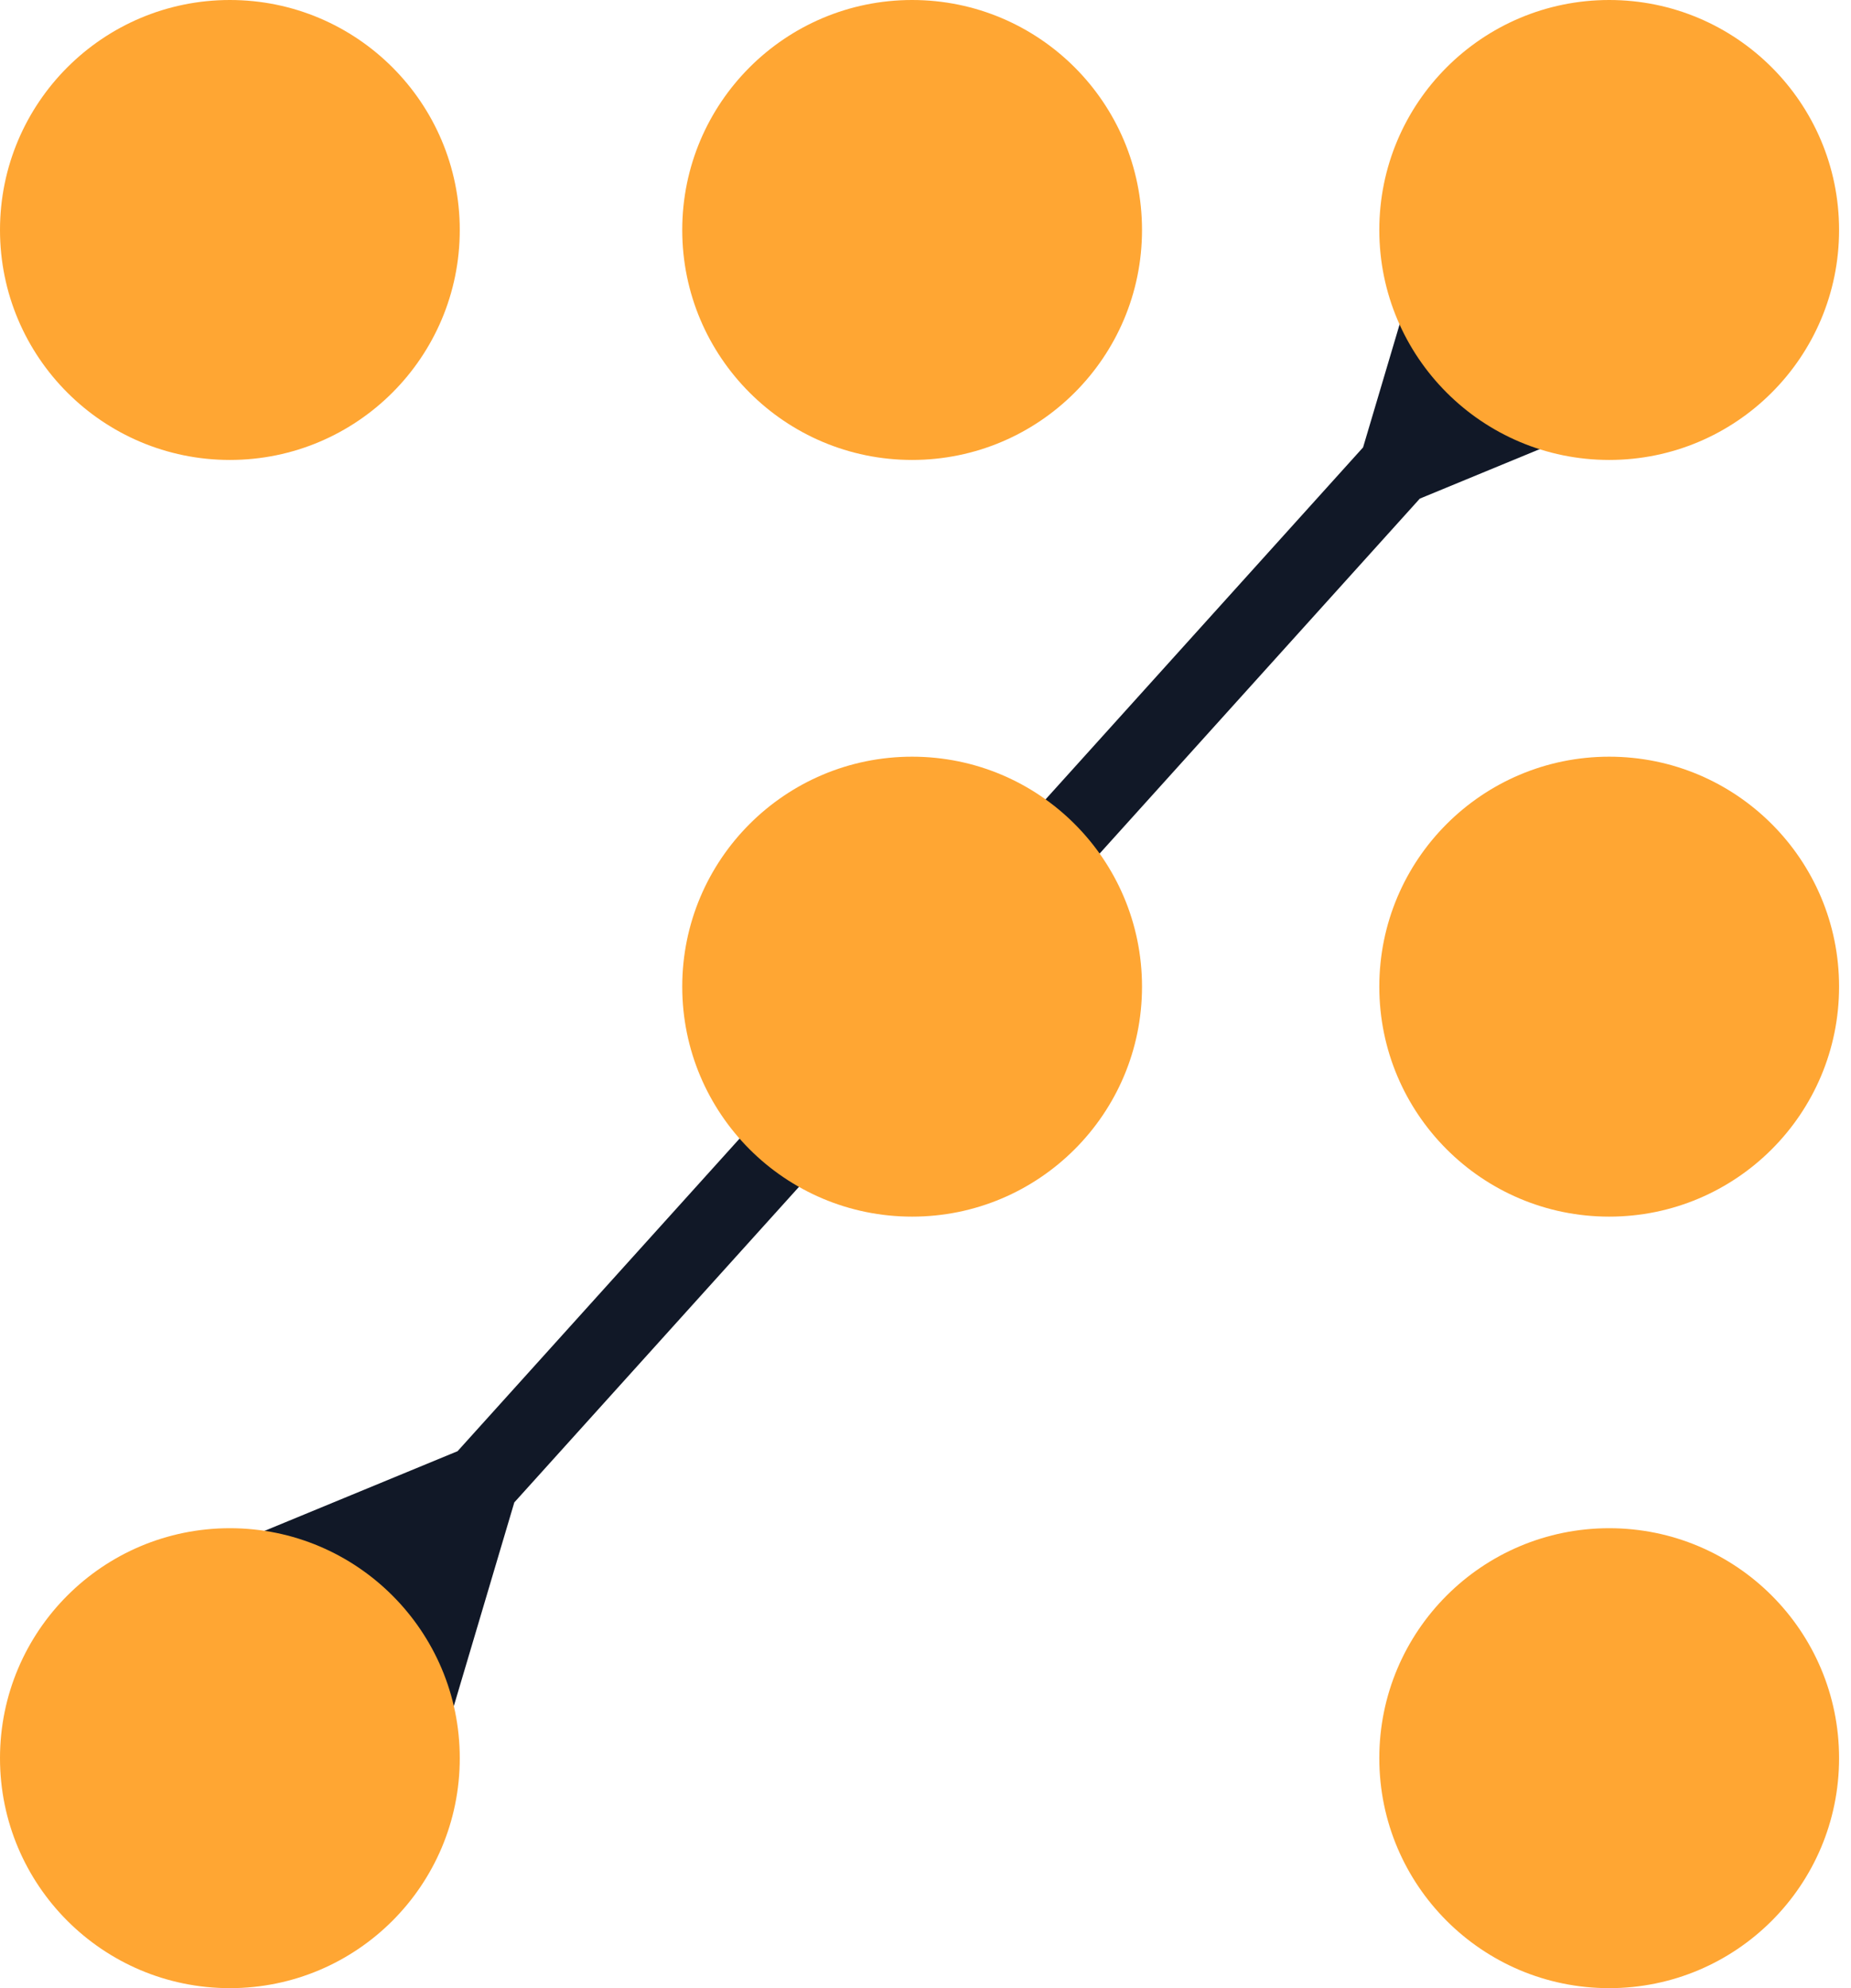
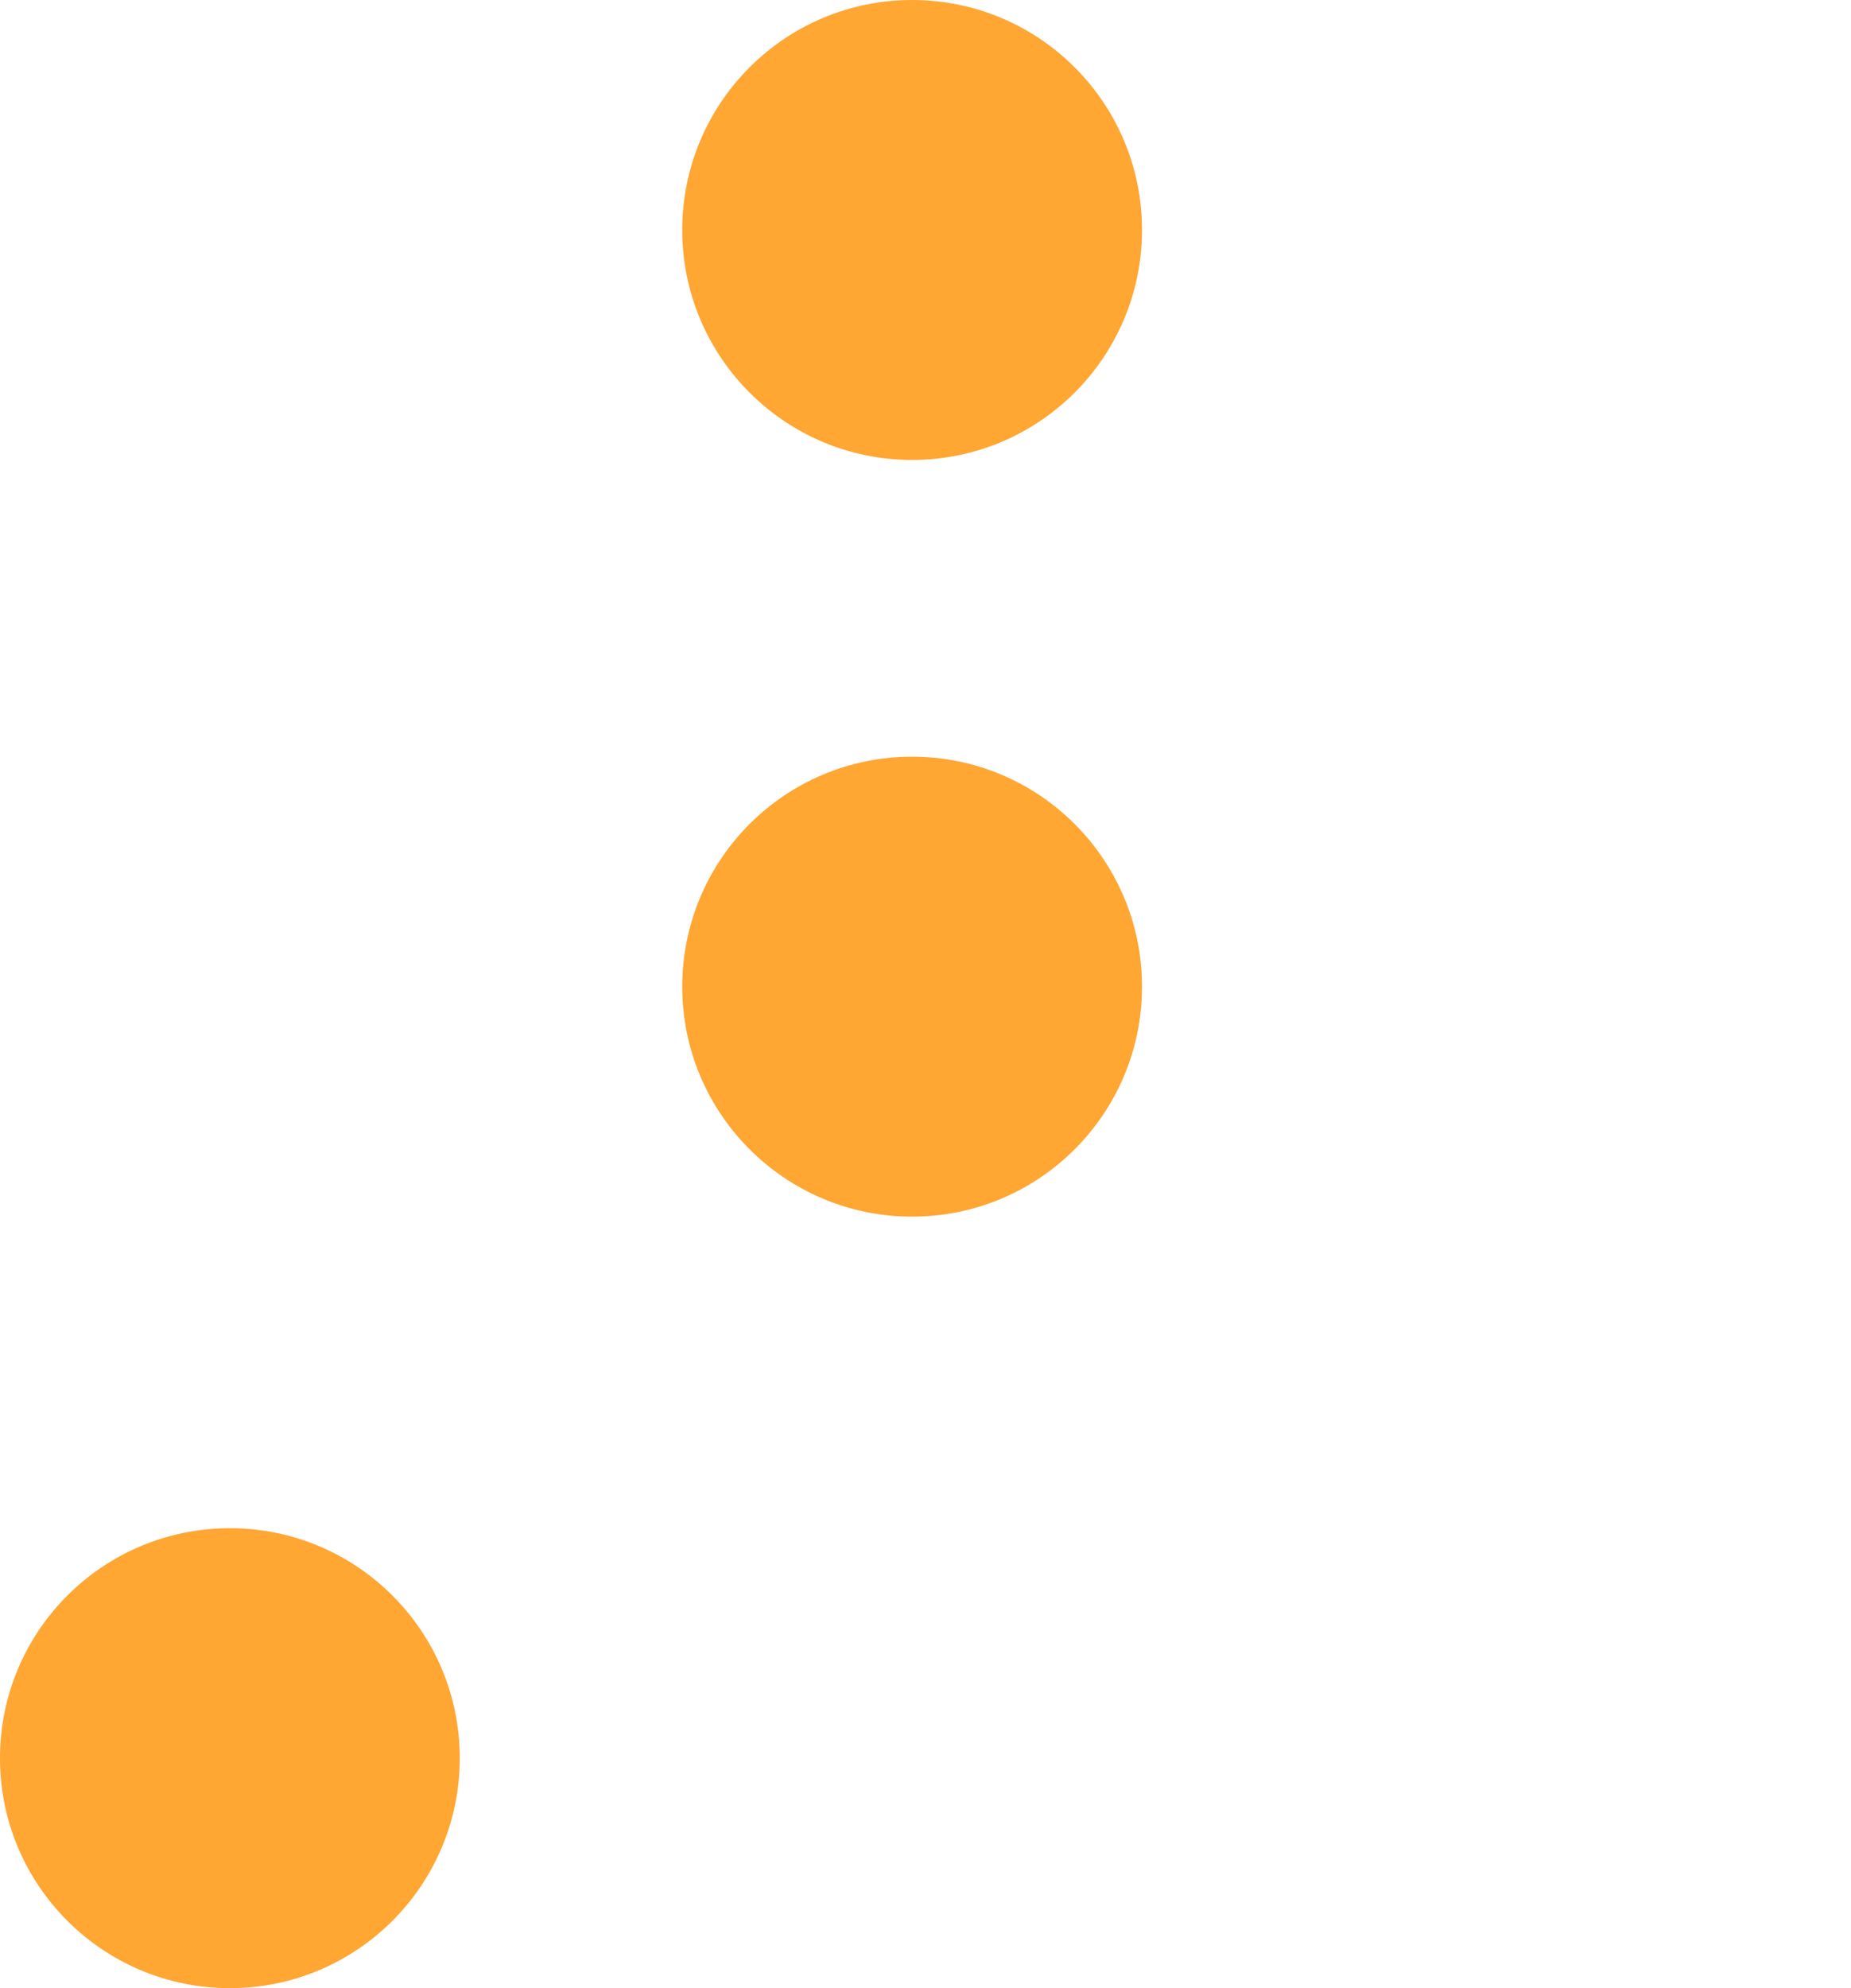
<svg xmlns="http://www.w3.org/2000/svg" width="95" height="102" viewBox="0 0 95 102" fill="none">
-   <path fill-rule="evenodd" clip-rule="evenodd" d="M92.963 17.292L72.87 25.581L26.396 77.08L20.206 97.915L3.391 82.741L23.484 74.452L69.958 22.953L76.148 2.118L92.963 17.292Z" fill="#111827" />
-   <path d="M23.597 11.799C23.597 18.315 18.315 23.597 11.799 23.597C5.282 23.597 0 18.315 0 11.799C0 5.282 5.282 0 11.799 0C18.315 0 23.597 5.282 23.597 11.799Z" fill="url(#paint0_linear_276_18040)" />
  <path d="M58.612 11.799C58.612 18.315 53.33 23.597 46.813 23.597C40.297 23.597 35.015 18.315 35.015 11.799C35.015 5.282 40.297 0 46.813 0C53.33 0 58.612 5.282 58.612 11.799Z" fill="url(#paint1_linear_276_18040)" />
-   <path d="M94.388 11.799C94.388 18.315 89.106 23.597 82.59 23.597C76.073 23.597 70.791 18.315 70.791 11.799C70.791 5.282 76.073 0 82.59 0C89.106 0 94.388 5.282 94.388 11.799Z" fill="url(#paint2_linear_276_18040)" />
  <path d="M58.612 50.619C58.612 57.136 53.33 62.418 46.813 62.418C40.297 62.418 35.015 57.136 35.015 50.619C35.015 44.103 40.297 38.821 46.813 38.821C53.33 38.821 58.612 44.103 58.612 50.619Z" fill="url(#paint3_linear_276_18040)" />
-   <path d="M94.388 50.619C94.388 57.136 89.106 62.418 82.59 62.418C76.073 62.418 70.791 57.136 70.791 50.619C70.791 44.103 76.073 38.821 82.59 38.821C89.106 38.821 94.388 44.103 94.388 50.619Z" fill="url(#paint4_linear_276_18040)" />
  <path d="M23.597 90.201C23.597 96.718 18.315 102 11.799 102C5.282 102 0 96.718 0 90.201C0 83.685 5.282 78.403 11.799 78.403C18.315 78.403 23.597 83.685 23.597 90.201Z" fill="url(#paint5_linear_276_18040)" />
-   <path d="M94.388 90.201C94.388 96.718 89.106 102 82.59 102C76.073 102 70.791 96.718 70.791 90.201C70.791 83.685 76.073 78.403 82.59 78.403C89.106 78.403 94.388 83.685 94.388 90.201Z" fill="url(#paint6_linear_276_18040)" />
  <defs>
    <linearGradient id="paint0_linear_276_18040" x1="47" y1="64.5" x2="17.5" y2="8" gradientUnits="userSpaceOnUse">
      <stop stop-color="#FFA633" />
      <stop offset="1" stop-color="#FFA633" />
    </linearGradient>
    <linearGradient id="paint1_linear_276_18040" x1="47" y1="64.5" x2="17.5" y2="8" gradientUnits="userSpaceOnUse">
      <stop stop-color="#FFA633" />
      <stop offset="1" stop-color="#FFA633" />
    </linearGradient>
    <linearGradient id="paint2_linear_276_18040" x1="47" y1="64.5" x2="17.5" y2="8" gradientUnits="userSpaceOnUse">
      <stop stop-color="#FFA633" />
      <stop offset="1" stop-color="#FFA633" />
    </linearGradient>
    <linearGradient id="paint3_linear_276_18040" x1="47" y1="64.5" x2="17.5" y2="8" gradientUnits="userSpaceOnUse">
      <stop stop-color="#FFA633" />
      <stop offset="1" stop-color="#FFA633" />
    </linearGradient>
    <linearGradient id="paint4_linear_276_18040" x1="47" y1="64.5" x2="17.5" y2="8" gradientUnits="userSpaceOnUse">
      <stop stop-color="#FFA633" />
      <stop offset="1" stop-color="#FFA633" />
    </linearGradient>
    <linearGradient id="paint5_linear_276_18040" x1="47" y1="64.5" x2="17.5" y2="8" gradientUnits="userSpaceOnUse">
      <stop stop-color="#FFA633" />
      <stop offset="1" stop-color="#FFA633" />
    </linearGradient>
    <linearGradient id="paint6_linear_276_18040" x1="47" y1="64.5" x2="17.5" y2="8" gradientUnits="userSpaceOnUse">
      <stop stop-color="#FFA633" />
      <stop offset="1" stop-color="#FFA633" />
    </linearGradient>
  </defs>
</svg>